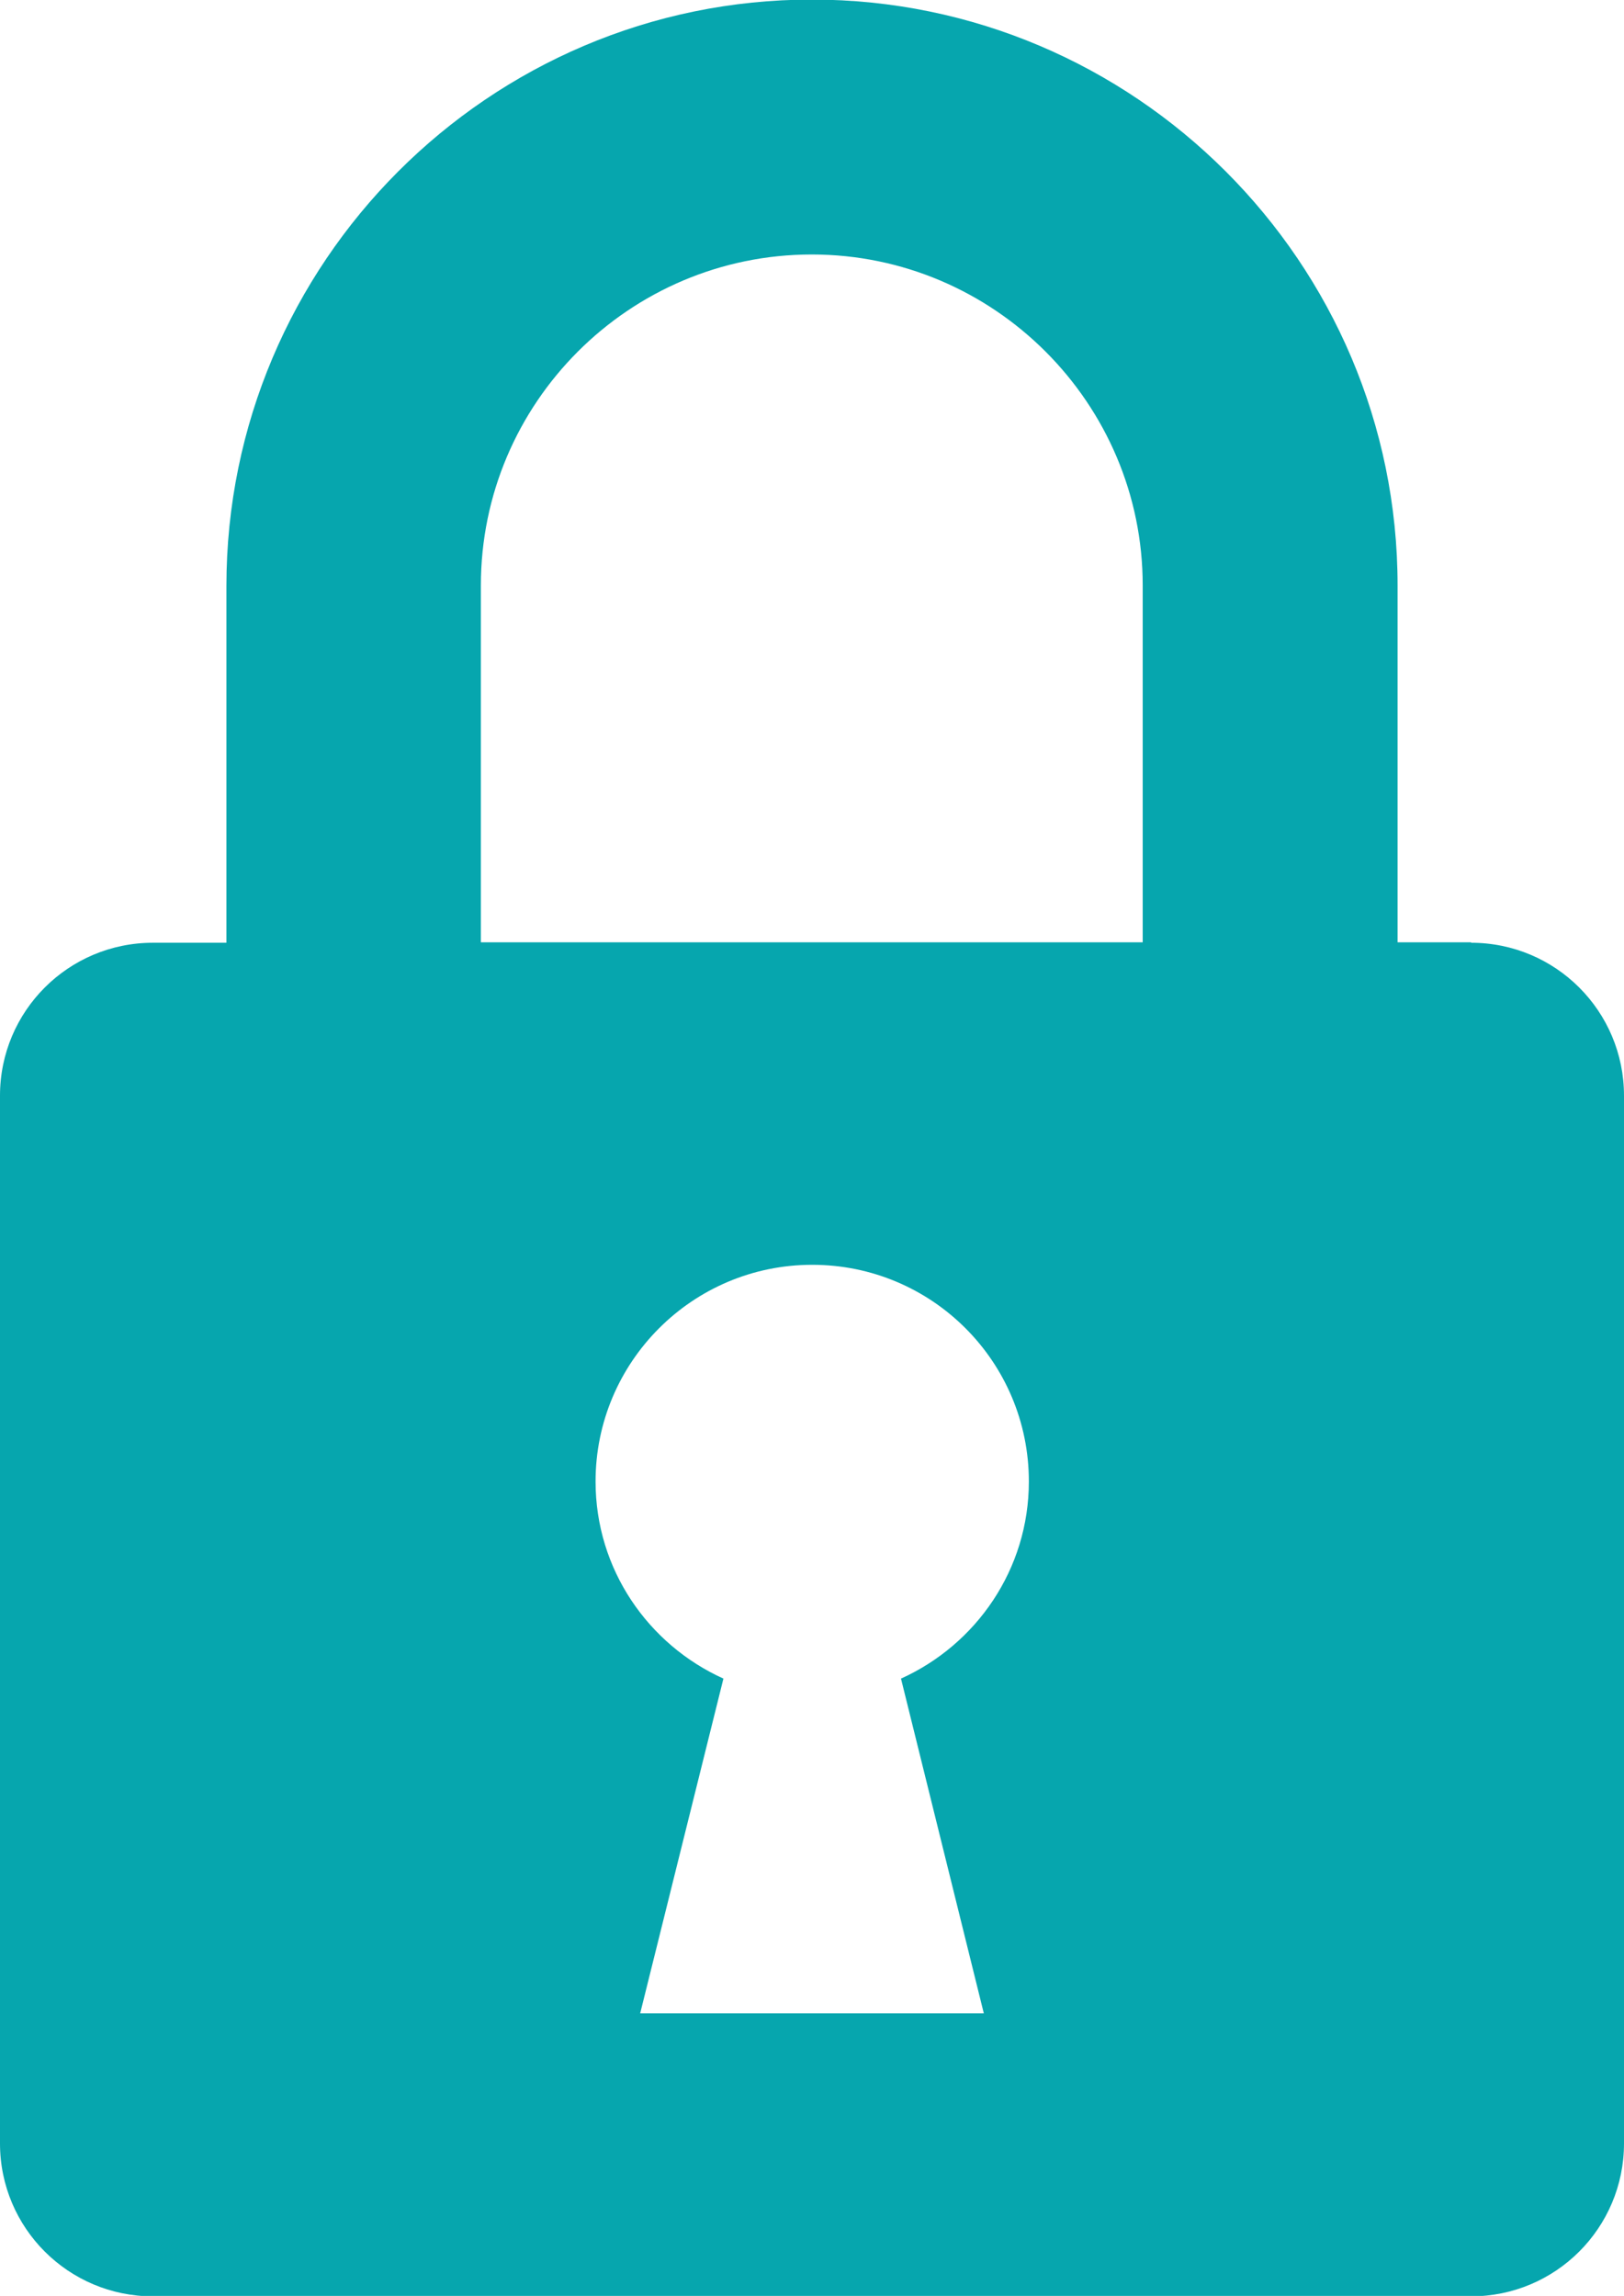
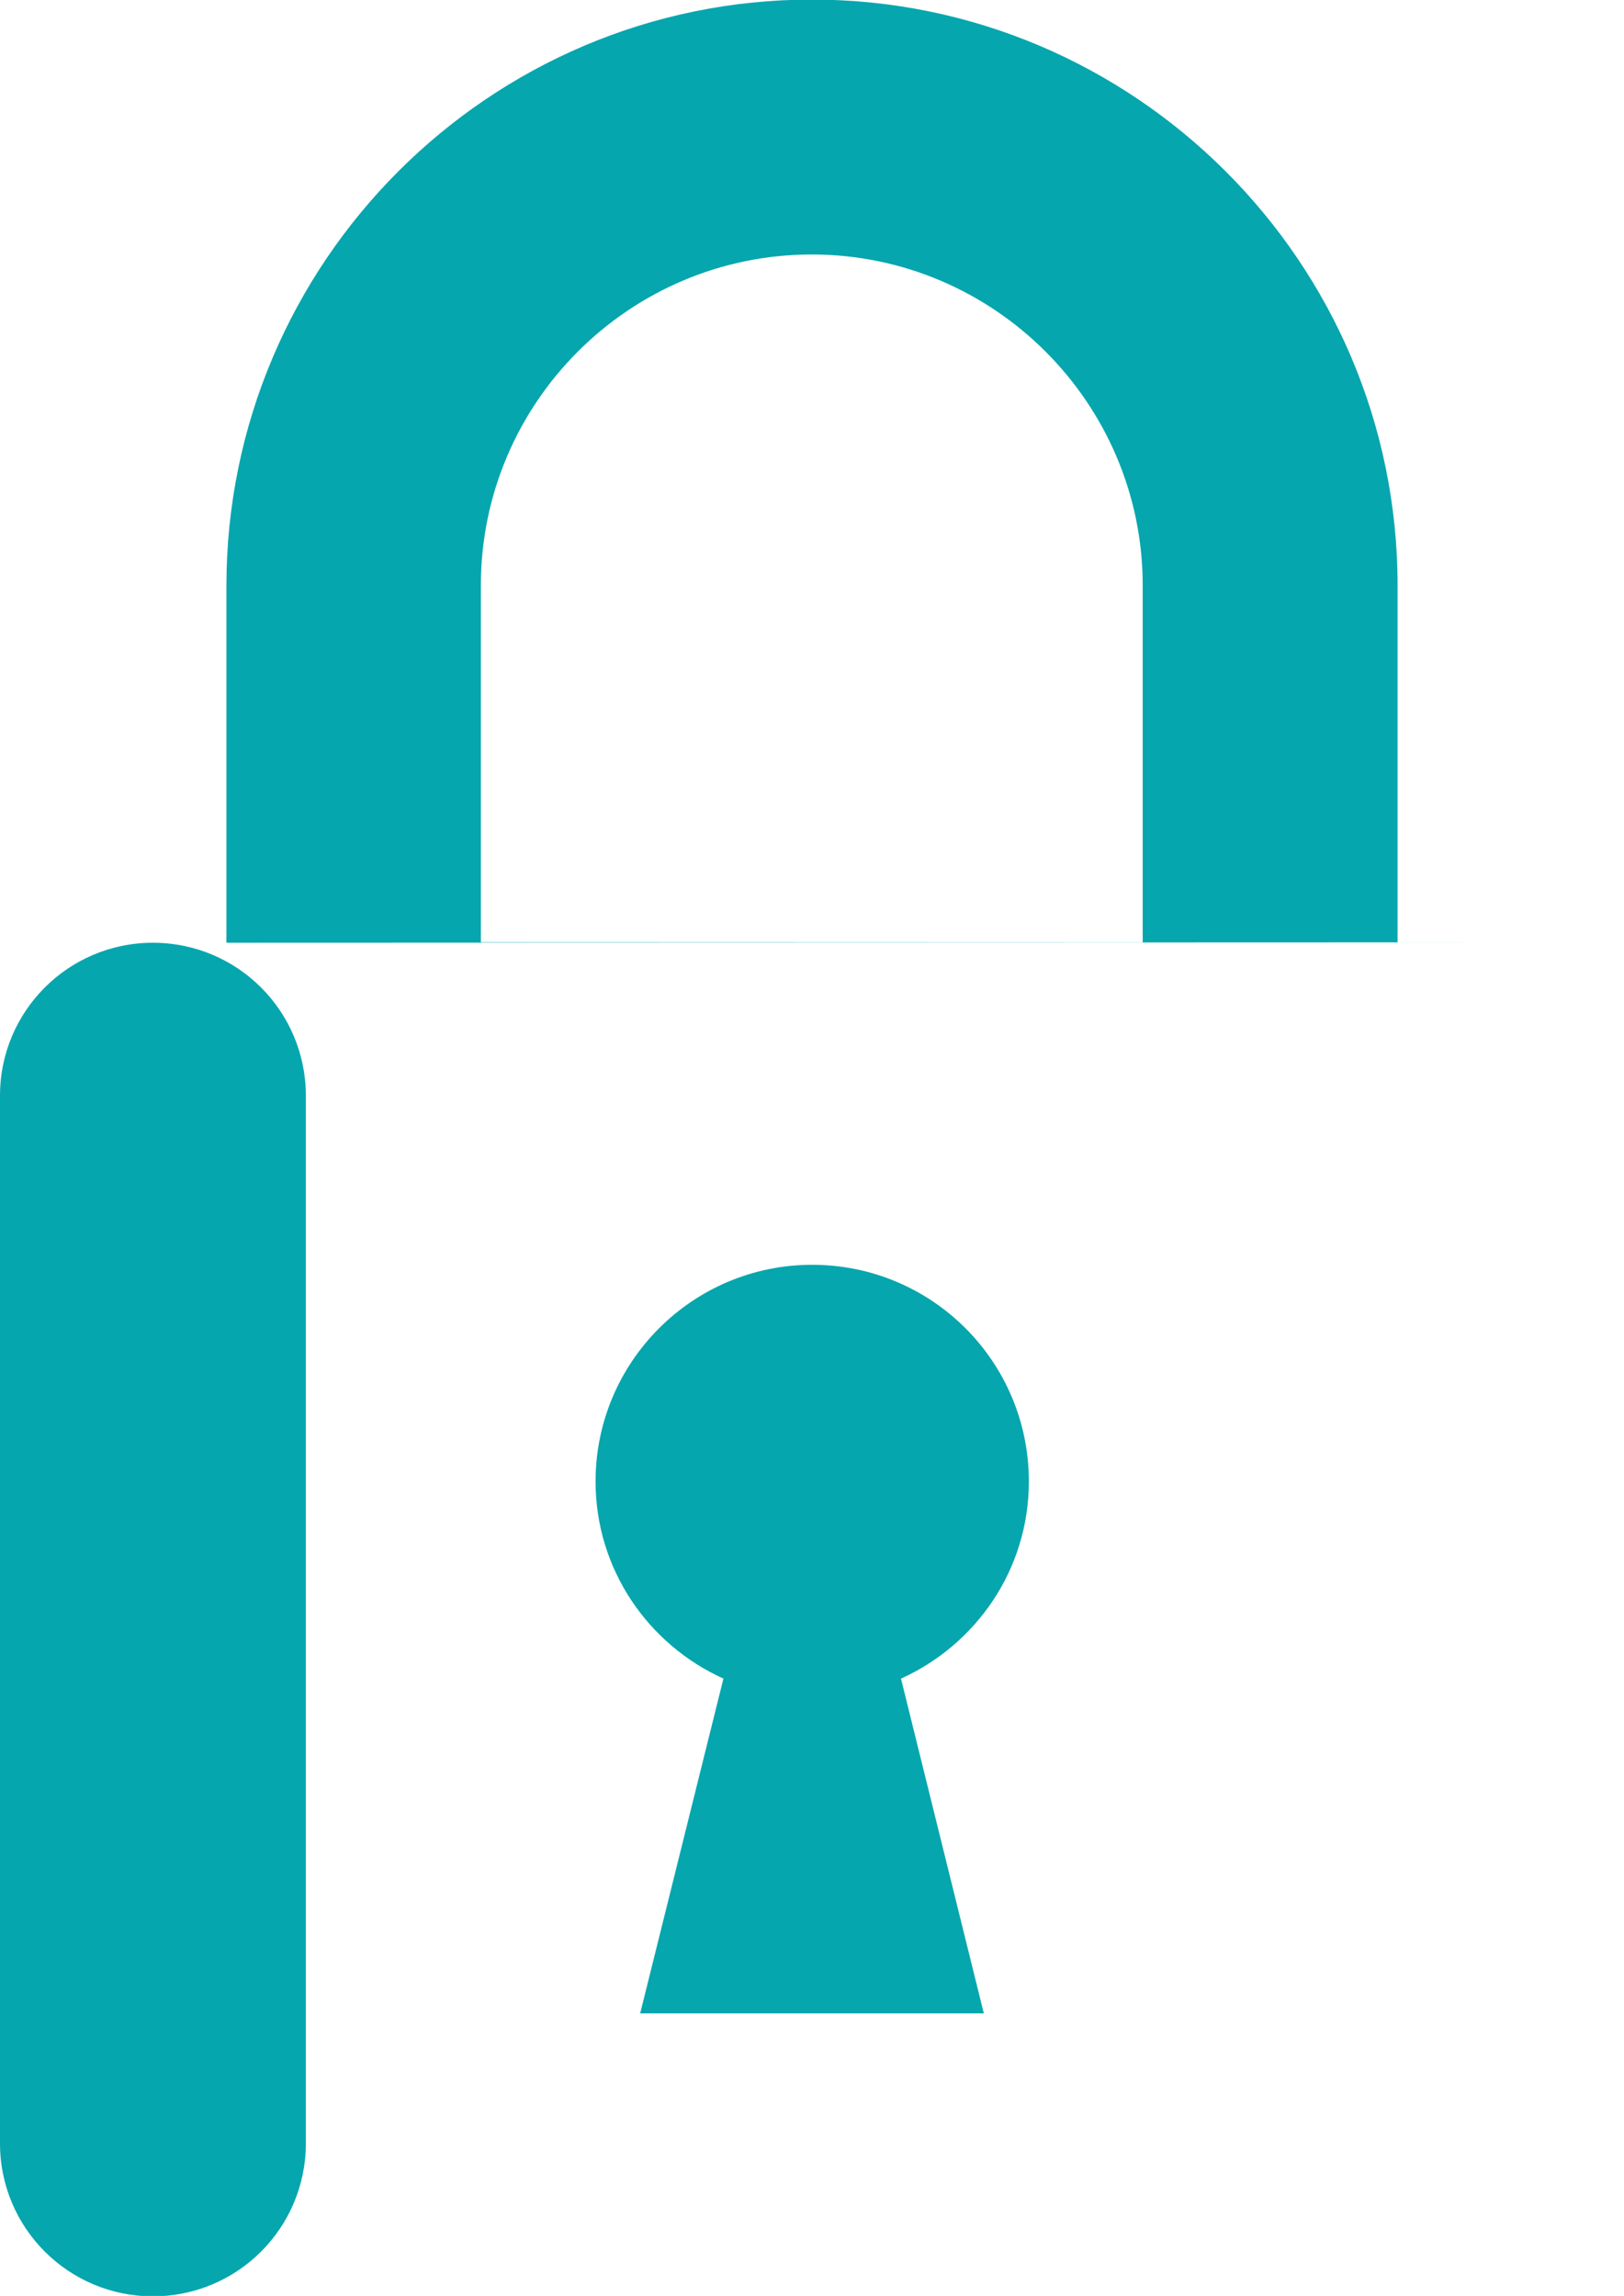
<svg xmlns="http://www.w3.org/2000/svg" id="Layer_2" data-name="Layer 2" viewBox="0 0 38.23 54.04">
  <defs>
    <style>
      .cls-1 {
        fill: #06a6ae;
      }
    </style>
  </defs>
  <g id="Layer_1-2" data-name="Layer 1">
-     <path class="cls-1" d="M34.63,22.18h-1.73v-8.4c0-7.6-6.19-13.79-13.79-13.79S5.33,6.19,5.33,13.79v8.4h-1.73c-1.99,0-3.6,1.61-3.6,3.6v24.66c0,1.99,1.61,3.6,3.6,3.6h31.03c1.99,0,3.6-1.61,3.6-3.6v-24.66c0-1.99-1.61-3.6-3.6-3.6ZM23.16,47.39h-8.09l1.96-7.88c-1.77-.8-3.01-2.57-3.01-4.64,0-2.81,2.28-5.1,5.1-5.1s5.1,2.28,5.1,5.1c0,2.07-1.24,3.84-3.01,4.64l1.95,7.88ZM26.91,22.18h-15.59v-8.4c0-4.3,3.5-7.79,7.79-7.79s7.79,3.5,7.79,7.79v8.4Z" />
+     <path class="cls-1" d="M34.63,22.18h-1.73v-8.4c0-7.6-6.19-13.79-13.79-13.79S5.33,6.19,5.33,13.79v8.4h-1.73c-1.99,0-3.6,1.61-3.6,3.6v24.66c0,1.99,1.61,3.6,3.6,3.6c1.99,0,3.6-1.61,3.6-3.6v-24.66c0-1.99-1.61-3.6-3.6-3.6ZM23.16,47.39h-8.09l1.96-7.88c-1.77-.8-3.01-2.57-3.01-4.64,0-2.81,2.28-5.1,5.1-5.1s5.1,2.28,5.1,5.1c0,2.07-1.24,3.84-3.01,4.64l1.95,7.88ZM26.91,22.18h-15.59v-8.4c0-4.3,3.5-7.79,7.79-7.79s7.79,3.5,7.79,7.79v8.4Z" />
  </g>
</svg>